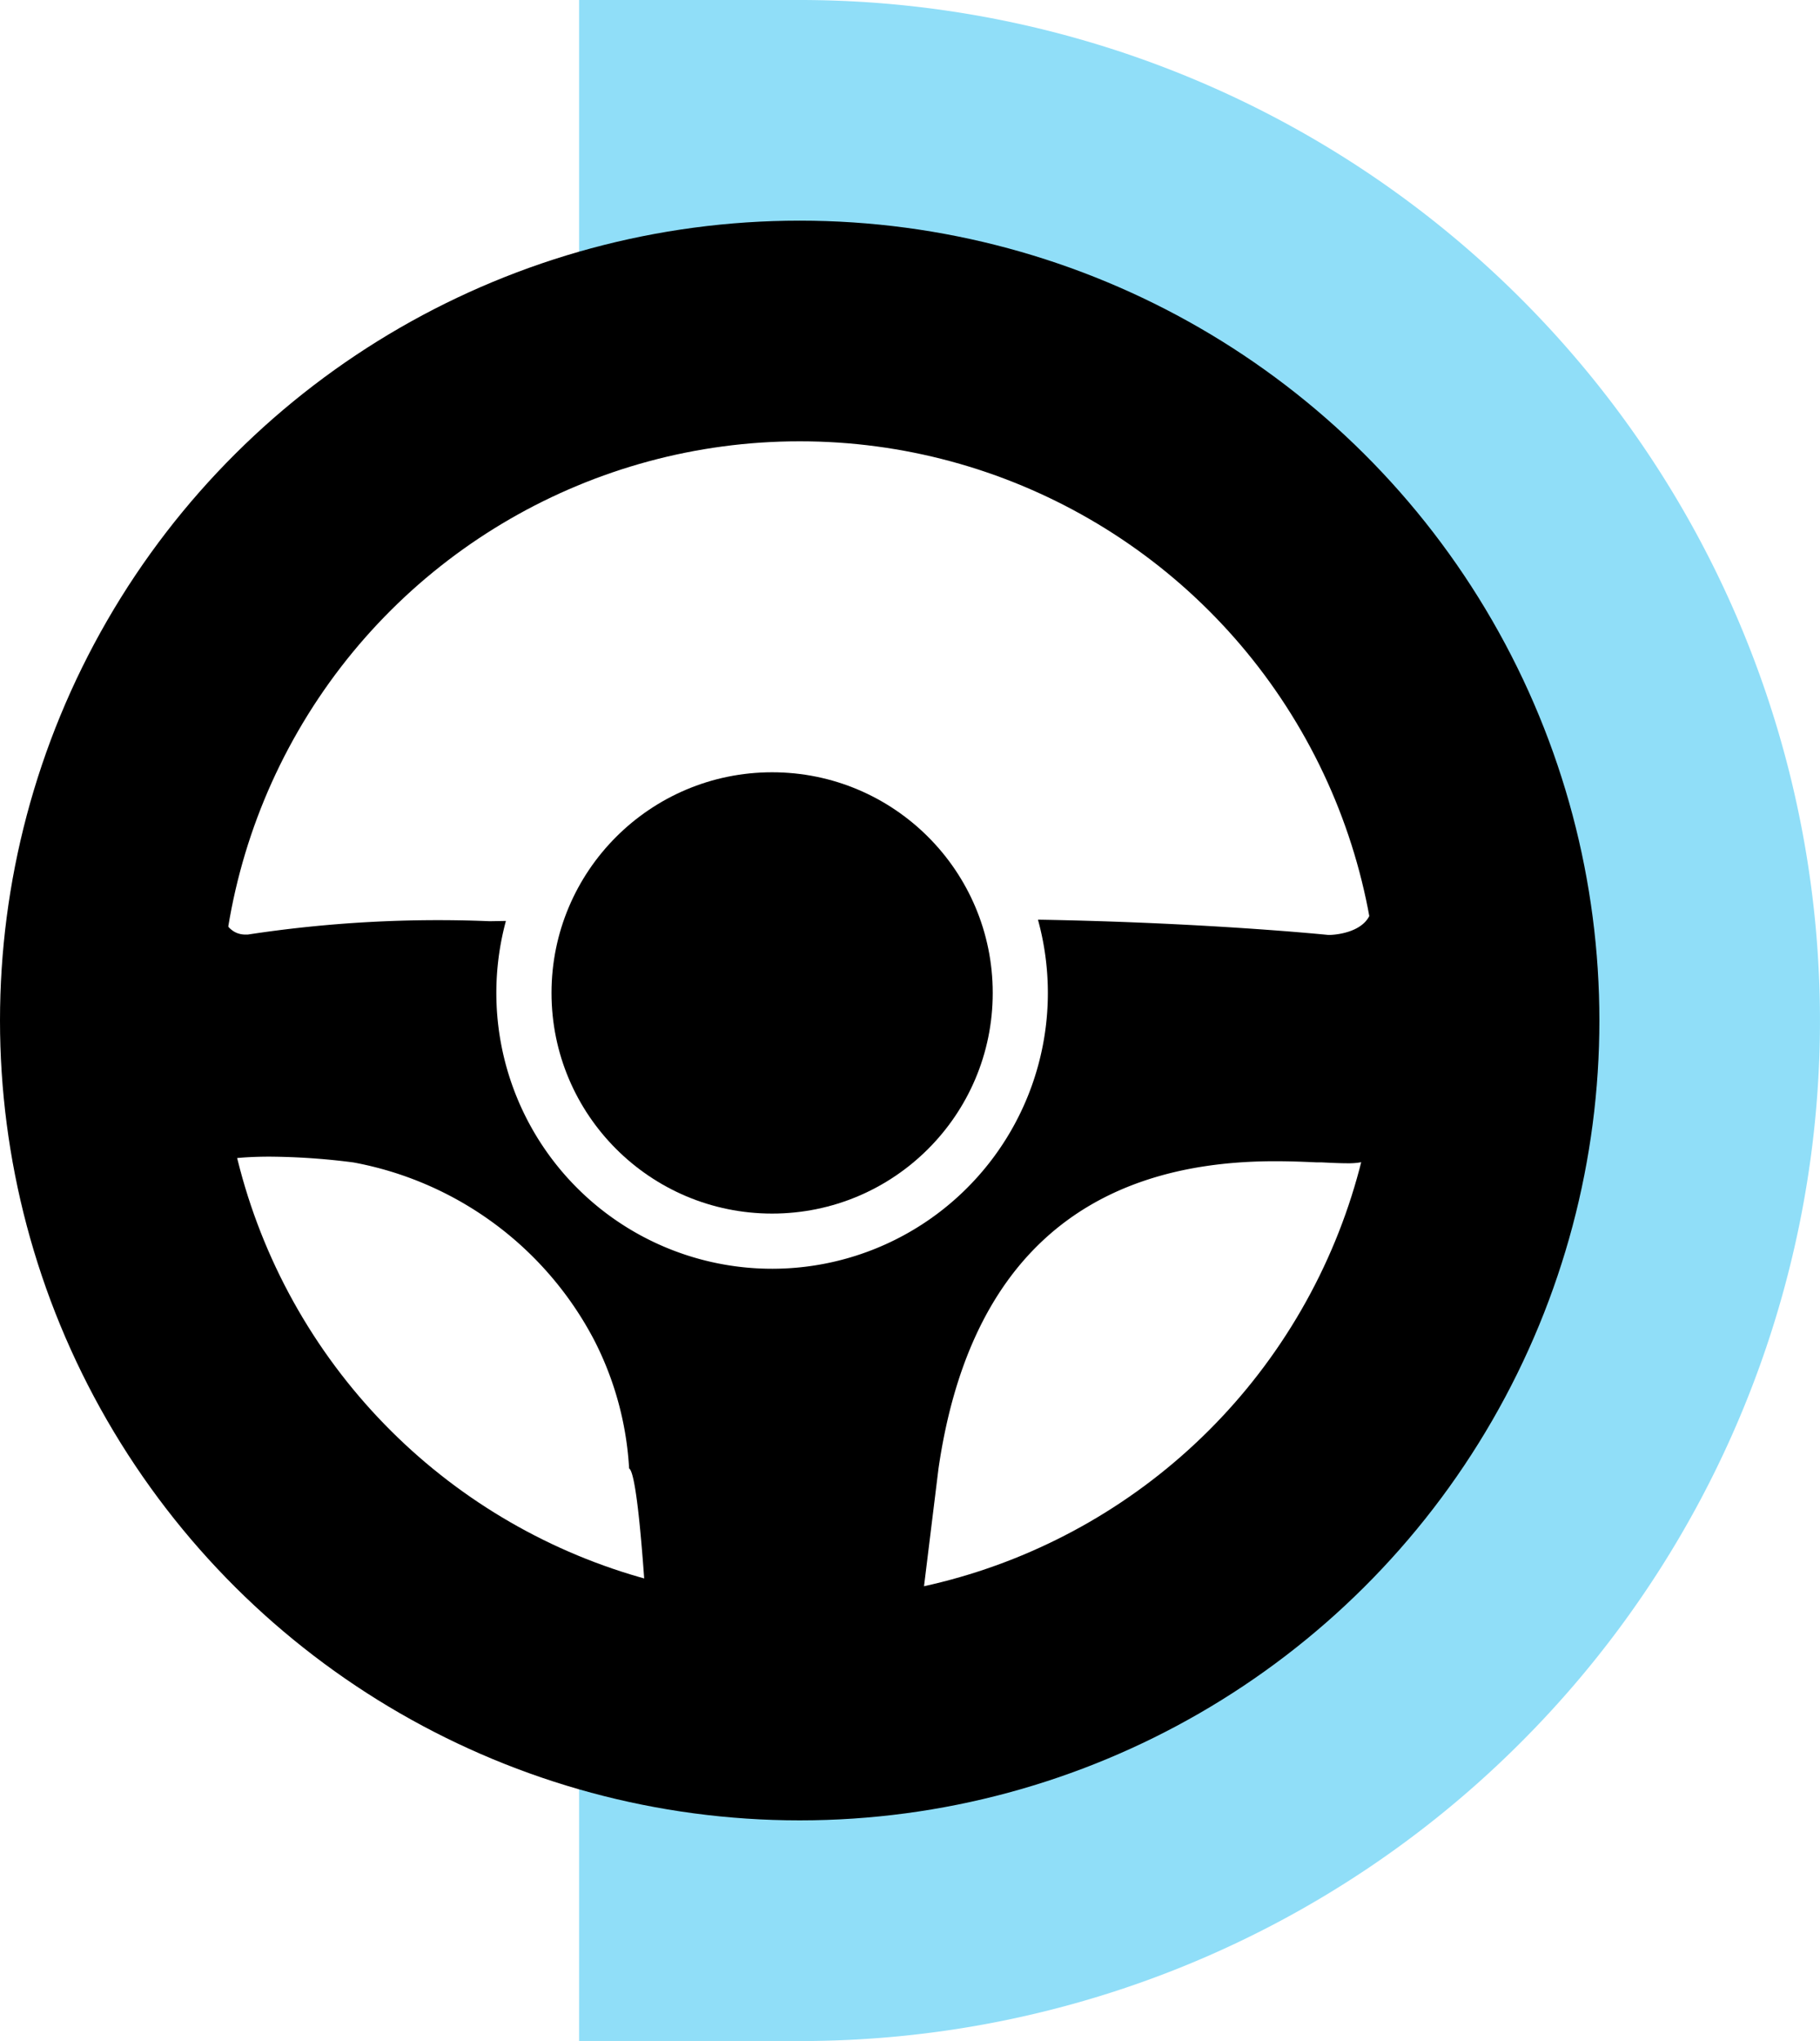
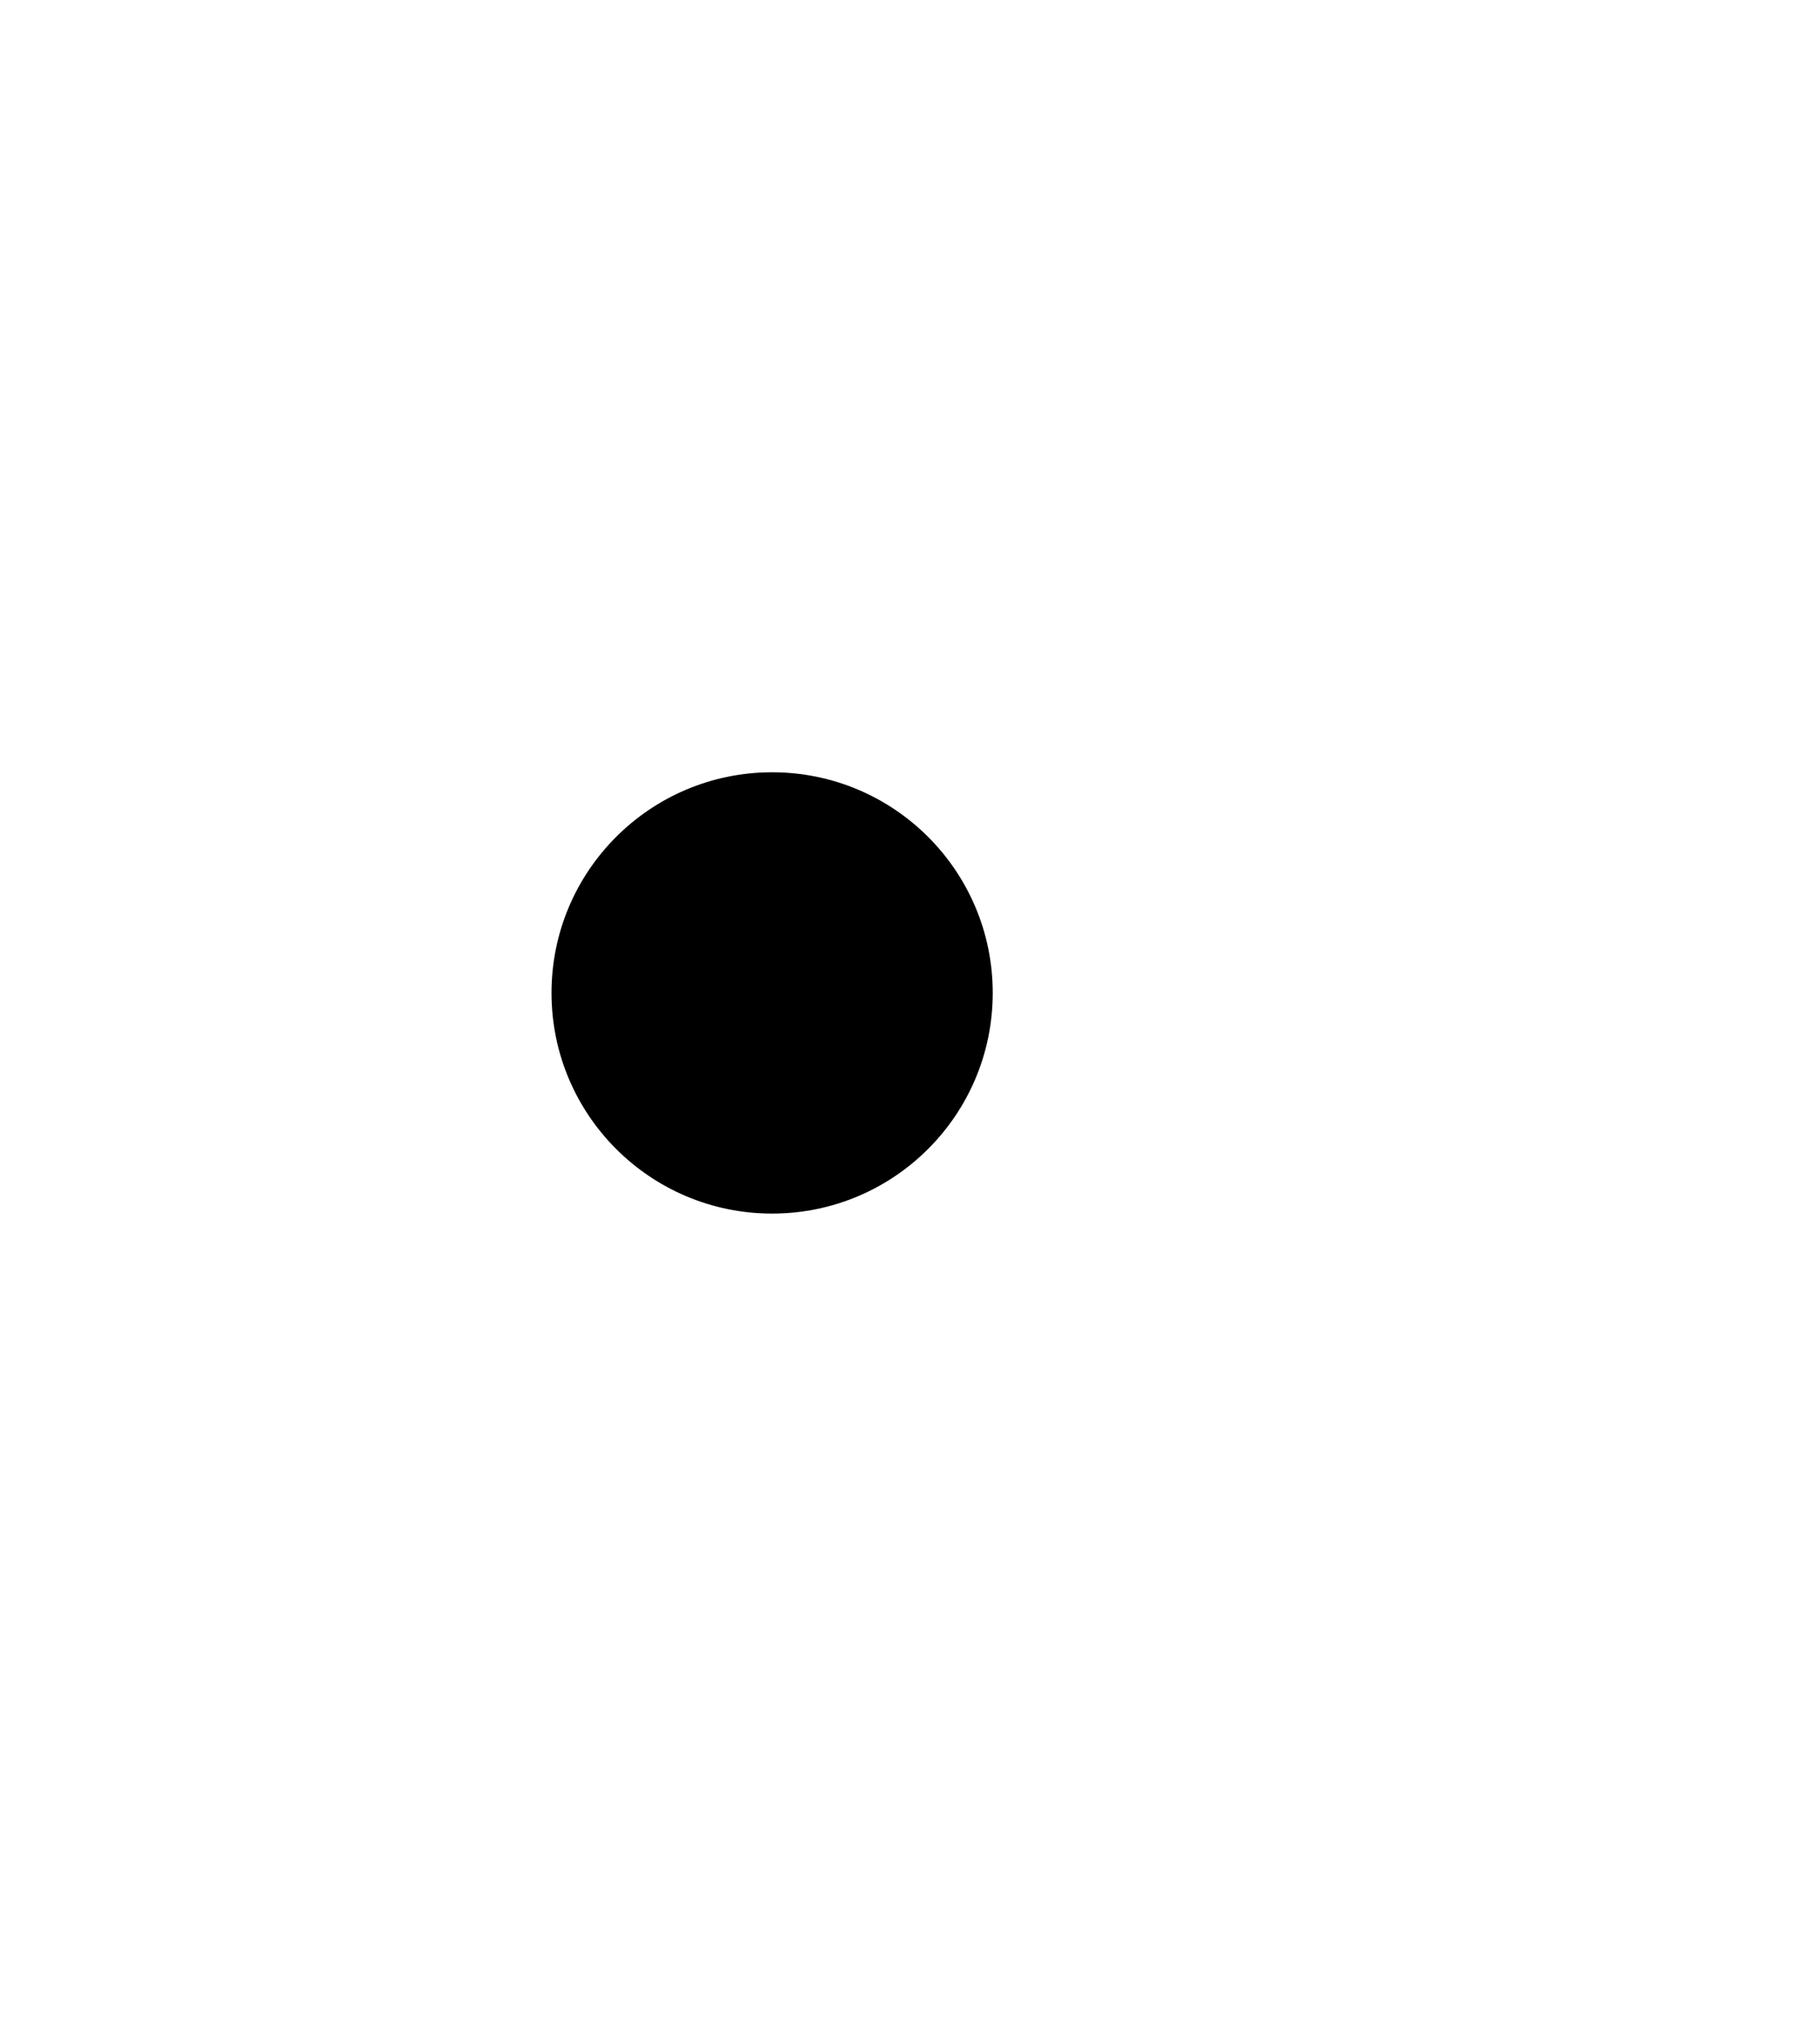
<svg xmlns="http://www.w3.org/2000/svg" width="33" height="36.999" viewBox="0 0 33 36.999">
  <defs>
    <style>.a,.b,.d{fill:none;}.a{stroke:#90def8;}.a,.b{stroke-width:4px;}.b{stroke:#000;}.c{stroke:none;}</style>
  </defs>
  <g transform="translate(0 2)">
-     <path class="a" d="M8.5,31h-2V28.462A9.045,9.045,0,0,0,11.5,30C17.841,30,23,23.047,23,14.5S17.841-1,11.5-1A9.045,9.045,0,0,0,6.5.538V-2h2A16.5,16.5,0,0,1,20.167,26.167,16.452,16.452,0,0,1,8.5,31Z" transform="translate(6 2)" />
    <g class="b" transform="translate(0 31) rotate(-90)">
      <circle class="c" cx="14.5" cy="14.5" r="14.5" />
-       <circle class="d" cx="14.5" cy="14.5" r="12.5" />
    </g>
-     <path d="M13.255,18.612H8.687c0-.049-.189-4.849-.435-4.992a5.811,5.811,0,0,0-.639-2.337A6.2,6.2,0,0,0,3.254,8.073a12.334,12.334,0,0,0-1.517-.105c-.682,0-1.531.085-1.7.49.011-.154.025-.365.041-.609A41.253,41.253,0,0,1,.538,3.183c.071-.265.109-.368.134-.368s.034.081.052.2a3.629,3.629,0,0,0,.066.361c.095.381.26.566.506.566l.041,0A22.913,22.913,0,0,1,5.725,3.7l.293-.005a5,5,0,1,0,9.647-.023c3.061.052,5.246.275,5.267.277s.761-.006.793-.538c0-.022,0-.034.005-.035.042.018.219,3.405.294,4.861a.417.417,0,0,0-.379-.175,1.033,1.033,0,0,0-.17.015,1.3,1.3,0,0,1-.2.011c-.123,0-.28-.007-.461-.016l-.091,0c-.231-.011-.483-.021-.762-.021-3.514,0-5.565,1.876-6.1,5.576l-.614,4.991Zm8.8-9.746h0c0-.04-.014-.277-.032-.633A.908.908,0,0,1,22.058,8.866Z" transform="translate(3.155 11)" />
    <circle cx="4" cy="4" r="4" transform="translate(10 20) rotate(-90)" />
  </g>
</svg>